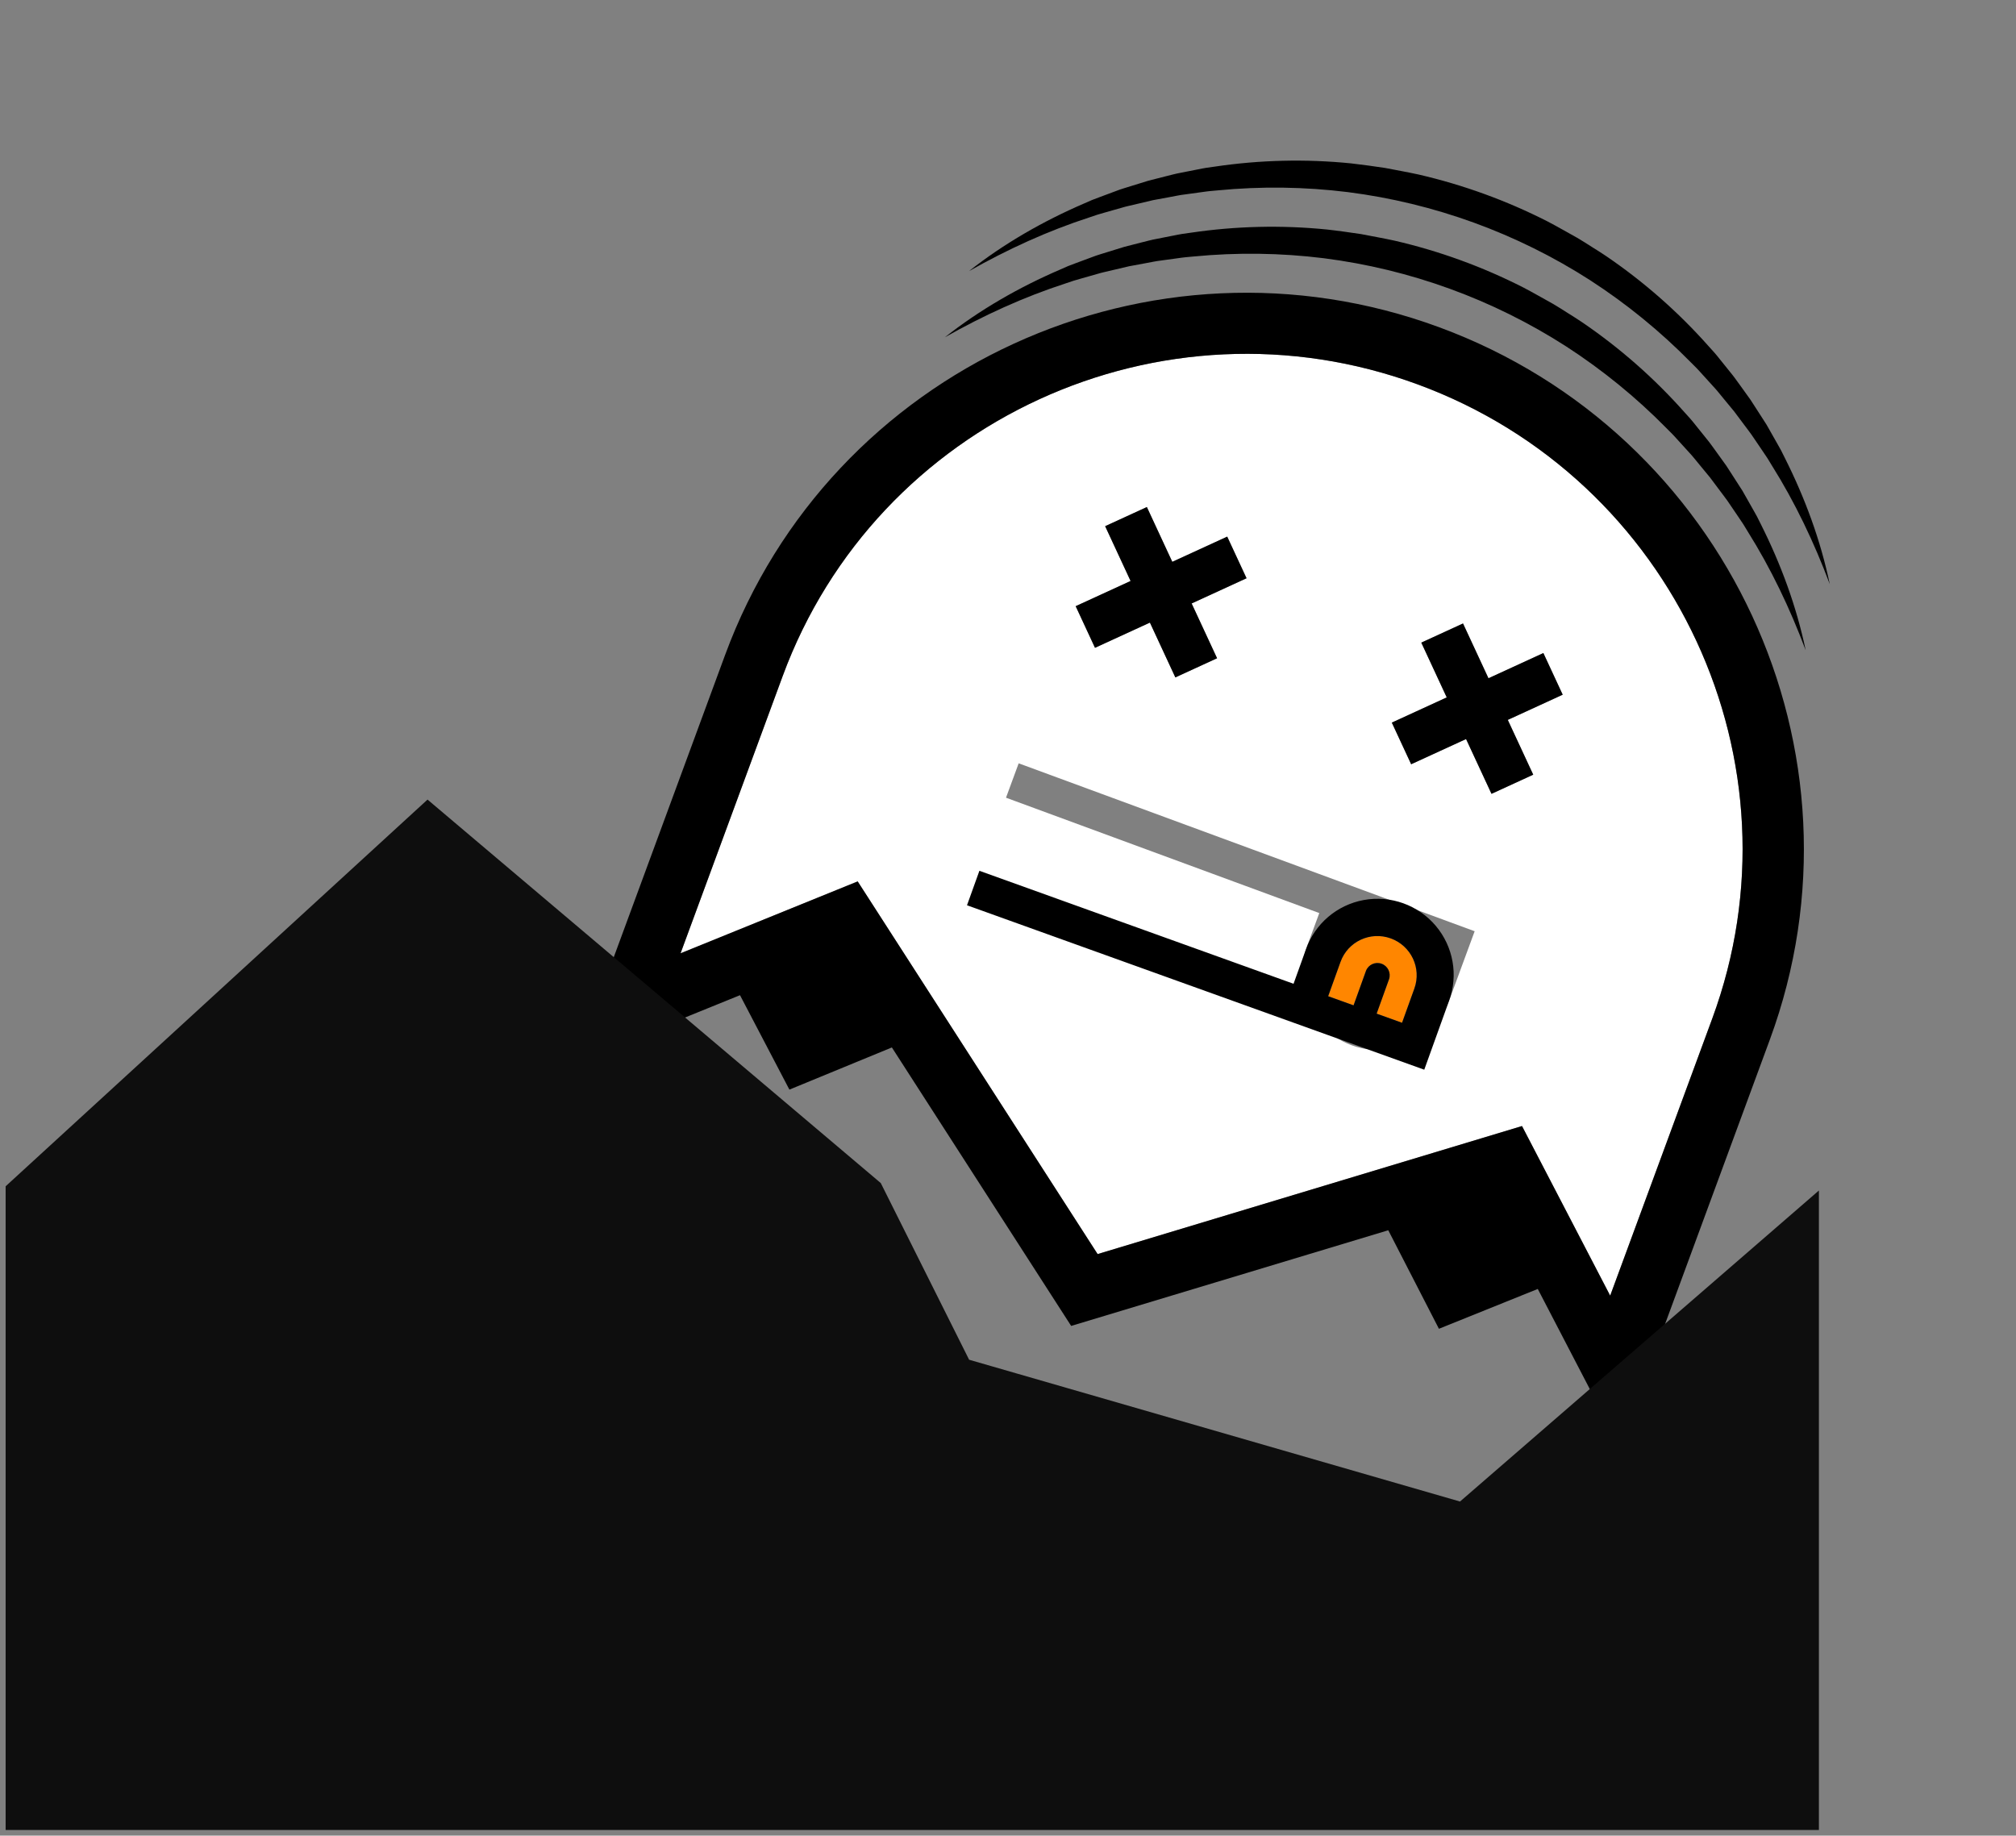
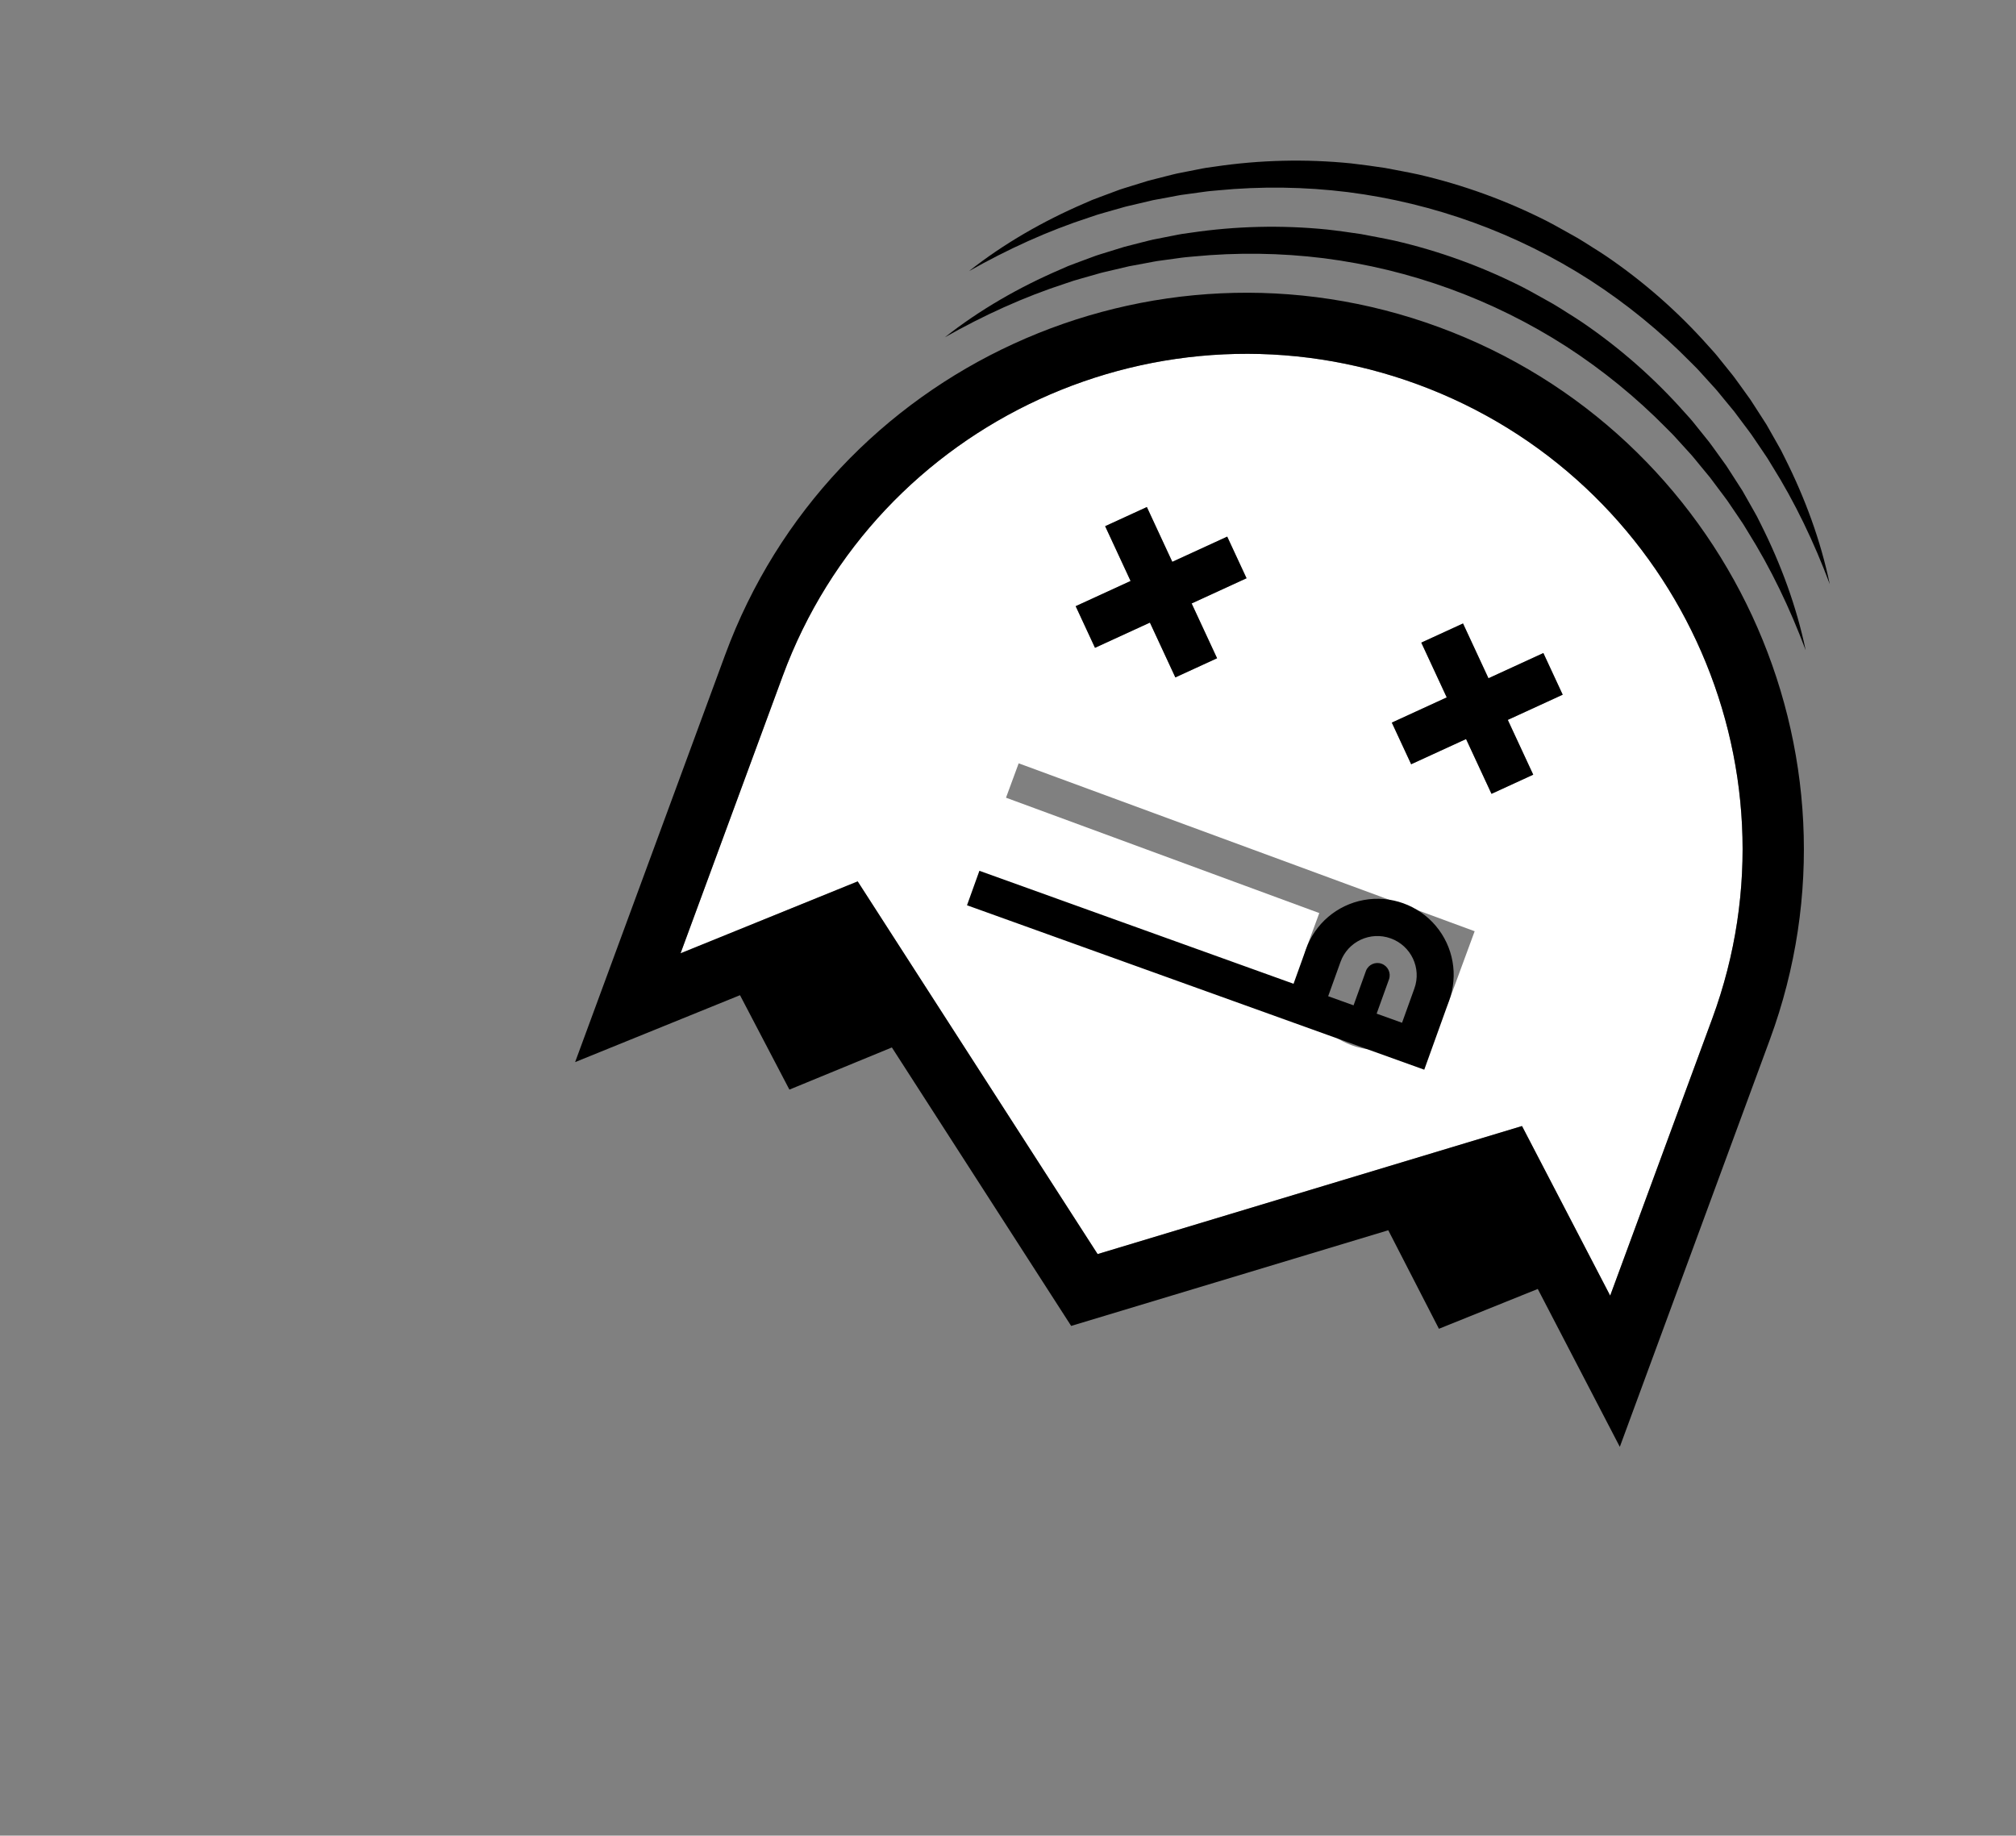
<svg xmlns="http://www.w3.org/2000/svg" viewBox="0 0 179 163" version="1.1">
  <rect x="0" y="0" width="179" height="163" fill="#808080" stroke="none" />
  <title>Crash</title>
  <g id="14_error" stroke="none" stroke-width="1" fill="none" fill-rule="evenodd">
    <g id="03_appli_planté" transform="translate(-641, -115)">
      <g id="Group-2" transform="translate(643, 115.296)">
        <g id="Fichier-2" transform="translate(111.5, 67.204) rotate(20) translate(-111.5, -67.204) translate(62, 13.704)" fill-rule="nonzero">
          <path d="M49.743,17.913 C25.492,17.82 5.686,37.39 5.593,61.54 L5.492,87.77 L18.088,76.391 L49.425,100.202 L80.946,76.631 L93.452,88.106 L93.554,61.876 C93.649,37.727 73.995,18.005 49.743,17.913 Z M27.947,39.236 L30.846,36.372 L34.632,40.172 L38.449,36.4 L41.328,39.286 L37.512,43.057 L41.299,46.856 L38.4,49.723 L34.61,45.921 L30.794,49.694 L27.918,46.808 L31.734,43.037 L27.947,39.236 Z M71.067,65.067 L71.055,68.307 C71.066,70.723 69.776,72.96 67.673,74.166 C65.571,75.371 62.981,75.362 60.888,74.14 C58.795,72.918 57.521,70.672 57.551,68.256 L57.564,65.015 L27.921,64.902 L27.934,61.648 L71.079,61.813 L71.067,65.067 Z M71.21,46.969 L68.311,49.836 L64.525,46.037 L60.709,49.807 L57.83,46.921 L61.646,43.15 L57.859,39.351 L60.762,36.486 L64.549,40.285 L68.364,36.514 L71.243,39.401 L67.427,43.172 L71.21,46.969 Z" id="Shape" fill="#FFFFFF" />
          <g id="Group" transform="translate(49.5, 68.355) scale(1, -1) translate(-49.5, -68.355) translate(27.921, 61.648)">
-             <path d="M36.368,10.104 C38.292,10.109 39.857,8.563 39.867,6.647 L39.879,3.406 L37.483,3.396 L37.471,6.655 C37.455,7.244 36.969,7.713 36.378,7.711 C35.786,7.709 35.304,7.236 35.293,6.647 L35.305,3.388 L32.909,3.379 L32.897,6.62 C32.891,8.536 34.444,10.094 36.368,10.104 L36.368,10.104 Z" id="Path" fill="#FF8600" />
            <path d="M0,3.253 L29.643,3.366 L29.63,6.608 C29.6,9.023 30.873,11.269 32.966,12.491 C35.059,13.713 37.65,13.723 39.752,12.517 C41.854,11.311 43.145,9.075 43.134,6.659 L43.146,3.418 L43.158,0.165 L0.013,0 L0,3.253 Z M32.909,3.379 L35.305,3.388 L35.293,6.647 C35.304,7.236 35.786,7.709 36.378,7.711 C36.969,7.713 37.455,7.244 37.471,6.655 L37.483,3.396 L39.879,3.406 L39.867,6.647 C39.859,8.564 38.293,10.111 36.368,10.104 C34.443,10.096 32.889,8.537 32.897,6.62 L32.909,3.379 Z" id="Shape" fill="#000000" />
          </g>
          <polygon id="Path" fill="#000000" points="30.794 49.691 34.61 45.921 38.396 49.721 41.295 46.856 37.509 43.057 41.324 39.286 38.448 36.4 34.632 40.171 30.846 36.371 27.947 39.235 31.734 43.035 27.918 46.805" />
          <polygon id="Path" fill="#000000" points="68.362 36.514 64.547 40.285 60.76 36.486 57.862 39.35 61.648 43.149 57.832 46.92 60.709 49.806 64.525 46.036 68.311 49.835 71.21 46.971 67.423 43.172 71.239 39.401" />
          <path d="M49.764,12.491 C22.511,12.387 0.253,34.381 0.149,61.52 L0,100.051 L11.725,89.459 L18.714,95.838 L25.984,89.208 L49.4,107 L49.4,107 L72.953,89.387 L80.171,96.07 L87.209,89.745 L98.85,100.429 L99,61.896 C99.105,34.758 77.017,12.595 49.764,12.491 Z M93.455,88.106 L80.946,76.631 L49.425,100.202 L18.089,76.392 L5.493,87.771 L5.594,61.541 C5.686,37.39 25.492,17.82 49.743,17.913 C73.994,18.005 93.65,37.727 93.556,61.876 L93.455,88.106 Z" id="Shape" fill="#000000" />
          <path d="M17.281,20.174 L17.852,19.718 C18.044,19.57 18.245,19.431 18.441,19.287 L19.623,18.432 C20.01,18.138 20.431,17.89 20.832,17.618 L22.049,16.82 L23.302,16.082 C23.722,15.839 24.128,15.576 24.562,15.36 L25.846,14.683 C26.061,14.572 26.271,14.453 26.49,14.35 L27.146,14.041 C30.628,12.378 34.284,11.102 38.047,10.238 C45.582,8.534 53.405,8.532 60.941,10.233 C64.704,11.095 68.36,12.369 71.843,14.029 L72.499,14.338 C72.719,14.44 72.928,14.561 73.143,14.671 L74.428,15.347 C74.862,15.563 75.267,15.825 75.687,16.068 L76.941,16.806 L78.158,17.602 C78.56,17.874 78.981,18.122 79.368,18.415 L80.55,19.269 C80.746,19.413 80.947,19.552 81.14,19.7 L81.71,20.156 C84.788,22.55 87.592,25.31 90.163,28.313 C88.08,24.952 85.492,21.888 82.582,19.146 L82.036,18.63 C81.851,18.462 81.657,18.303 81.468,18.14 L80.324,17.165 L80.037,16.921 L79.737,16.693 L79.137,16.237 L77.938,15.327 L76.692,14.478 C76.272,14.2 75.865,13.903 75.428,13.653 L74.138,12.871 C73.921,12.743 73.71,12.604 73.486,12.487 L72.818,12.133 C69.257,10.207 65.469,8.729 61.542,7.732 C61.052,7.605 60.554,7.508 60.059,7.397 C59.564,7.287 59.069,7.176 58.571,7.085 C57.568,6.93 56.57,6.747 55.564,6.616 C51.531,6.124 47.453,6.126 43.42,6.622 C42.415,6.756 41.416,6.937 40.414,7.093 C39.421,7.298 38.428,7.504 37.444,7.744 C33.518,8.743 29.731,10.223 26.171,12.151 L25.504,12.506 C25.282,12.625 25.07,12.763 24.854,12.891 L23.56,13.673 C23.124,13.923 22.717,14.221 22.298,14.499 L21.054,15.351 L19.854,16.261 C19.459,16.571 19.046,16.855 18.672,17.19 L17.527,18.164 C17.338,18.327 17.144,18.485 16.959,18.653 L16.415,19.173 C13.505,21.913 10.917,24.979 8.837,28.34 C11.404,25.333 14.206,22.572 17.281,20.174 Z" id="Path" fill="#000000" />
          <path d="M17.281,13.926 L17.852,13.471 C18.044,13.322 18.245,13.183 18.441,13.039 L19.623,12.185 C20.01,11.891 20.431,11.643 20.832,11.371 L22.049,10.572 L23.302,9.835 C23.722,9.592 24.128,9.328 24.562,9.113 L25.846,8.435 C26.061,8.325 26.271,8.205 26.49,8.102 L27.146,7.794 C30.628,6.13 34.284,4.855 38.047,3.99 C45.583,2.286 53.406,2.284 60.942,3.984 C64.705,4.847 68.361,6.121 71.844,7.782 L72.5,8.089 C72.72,8.192 72.929,8.313 73.145,8.423 L74.429,9.099 C74.864,9.315 75.269,9.577 75.688,9.82 L76.942,10.557 L78.16,11.354 C78.562,11.626 78.982,11.874 79.369,12.167 L80.551,13.021 C80.747,13.165 80.948,13.304 81.141,13.452 L81.711,13.907 C84.789,16.301 87.593,19.061 90.164,22.064 C88.081,18.704 85.493,15.639 82.583,12.898 L82.038,12.381 C81.852,12.214 81.658,12.055 81.469,11.892 L80.325,10.916 L80.038,10.673 L79.738,10.444 L79.139,9.988 L77.939,9.079 L76.693,8.229 C76.273,7.951 75.866,7.655 75.429,7.404 L74.138,6.623 C73.921,6.495 73.71,6.356 73.486,6.239 L72.818,5.885 C69.257,3.959 65.469,2.481 61.542,1.484 C61.052,1.356 60.554,1.26 60.059,1.15 C59.564,1.04 59.07,0.928 58.572,0.837 C57.57,0.681 56.572,0.499 55.565,0.367 C51.532,-0.124 47.454,-0.122 43.422,0.373 C42.416,0.507 41.417,0.688 40.415,0.844 C39.423,1.049 38.429,1.255 37.445,1.494 C33.519,2.493 29.732,3.975 26.173,5.903 L25.505,6.258 C25.283,6.377 25.071,6.515 24.855,6.643 L23.562,7.425 C23.125,7.675 22.718,7.974 22.299,8.251 L21.054,9.101 L19.854,10.012 C19.459,10.321 19.046,10.605 18.672,10.94 L17.528,11.916 C17.338,12.079 17.145,12.237 16.96,12.405 L16.415,12.923 C13.505,15.665 10.917,18.731 8.837,22.091 C11.404,19.085 14.206,16.324 17.281,13.926 Z" id="Path" fill="#000000" />
        </g>
-         <polygon id="Path-2" stroke="#0E0E0E" stroke-width="3" fill="#0E0E0E" points="0 105.704 36 72.704 75 105.704 83 121.704 128 134.704 158 108.704 158 160.704 0 160.704" />
      </g>
    </g>
  </g>
</svg>